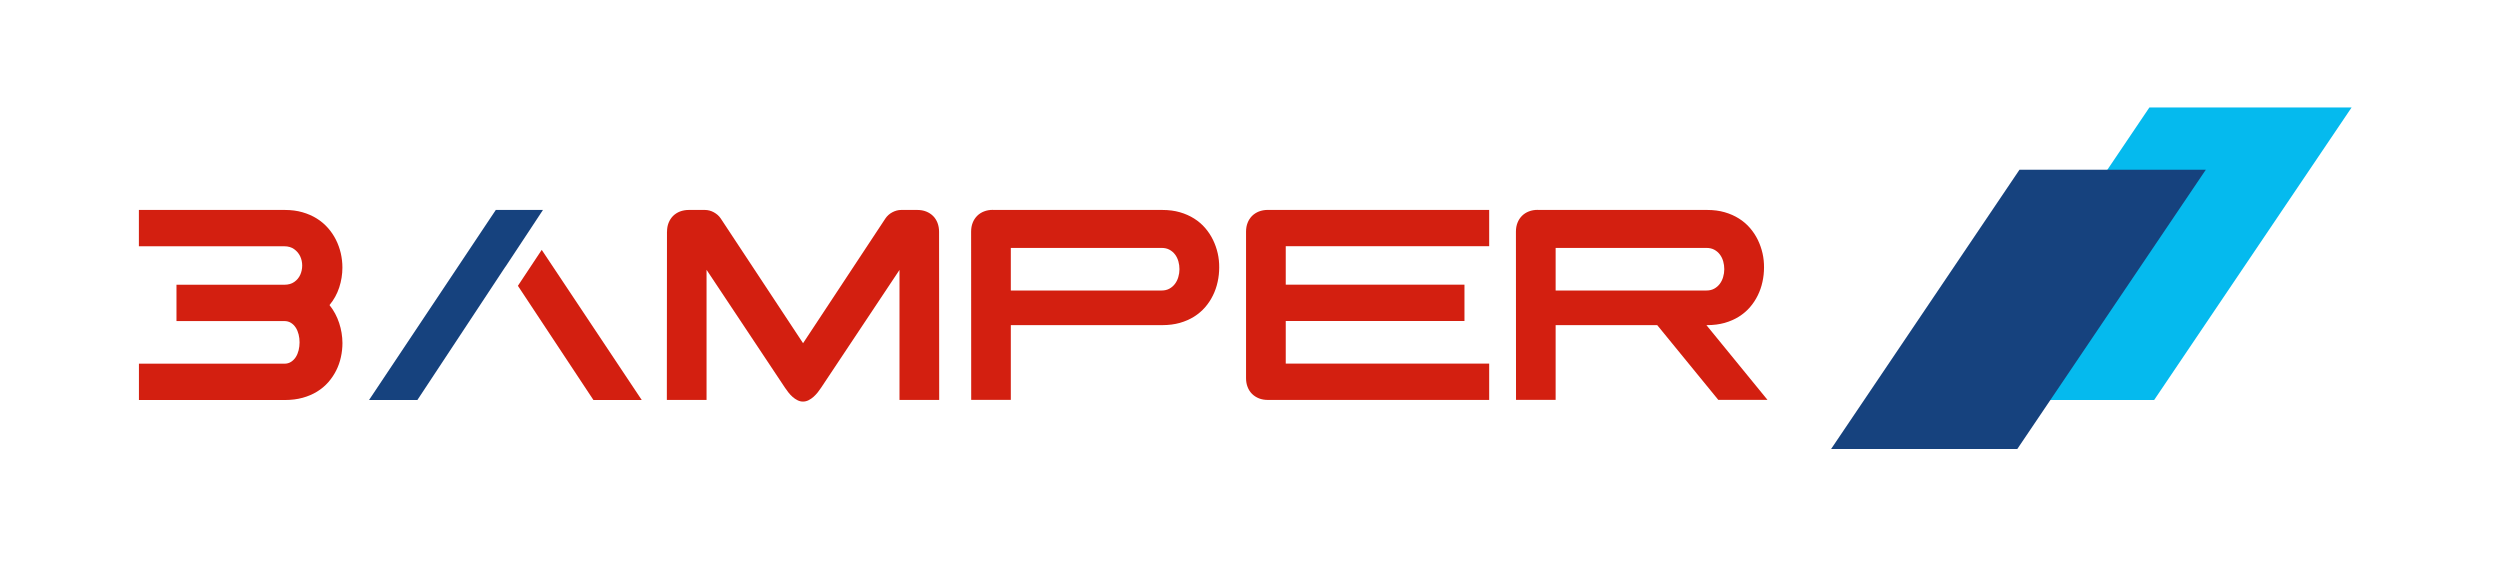
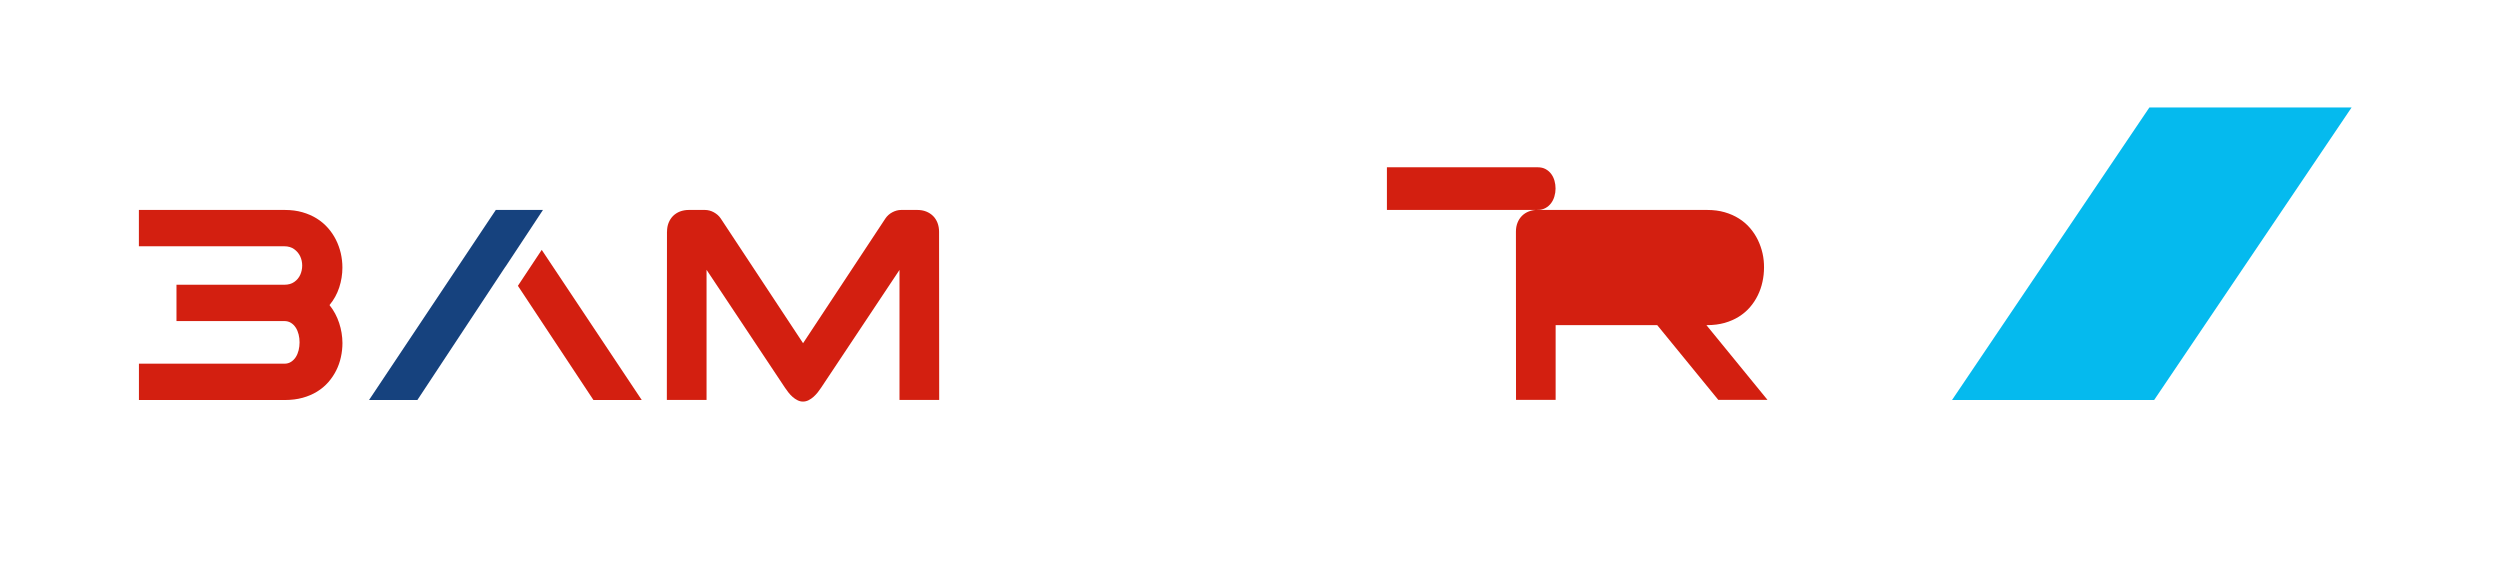
<svg xmlns="http://www.w3.org/2000/svg" id="Capa_1" version="1.1" viewBox="0 0 590.61 136.14">
  <defs>
    <style>
      .st0 {
        fill: #d31f10;
      }

      .st1 {
        fill: #05baee;
      }

      .st2 {
        fill: #16427e;
      }
    </style>
  </defs>
  <polygon class="st1" points="461.16 94.49 507.78 25.39 555.55 25.39 508.91 94.49 461.16 94.49" />
-   <polygon class="st2" points="476.57 106.08 521.11 40.1 477.09 40.1 432.58 106.08 476.57 106.08" />
  <path class="st0" d="M157.58,54.75c0-.77.12-1.47.37-2.1.25-.63.6-1.17,1.05-1.63.46-.45,1-.8,1.63-1.05.63-.24,1.33-.37,2.1-.37h3.8c.36,0,.72.05,1.08.14.36.1.7.23,1.02.41.33.18.63.39.91.63.28.25.52.52.72.82l19.46,29.48,19.46-29.48c.2-.3.44-.57.72-.82.28-.25.58-.46.91-.63.33-.18.67-.31,1.03-.41.36-.1.72-.14,1.08-.14h3.78c.77,0,1.47.12,2.1.37.63.25,1.17.6,1.63,1.05.46.45.8,1,1.05,1.63.24.63.37,1.33.37,2.1l.03,39.74h-9.38v-30.72l-18.52,27.83c-.22.34-.49.71-.79,1.09-.31.38-.64.74-1,1.06-.36.32-.75.59-1.17.8s-.85.32-1.32.32-.88-.11-1.3-.32-.81-.48-1.17-.8c-.36-.32-.69-.67-.99-1.06-.3-.38-.56-.75-.79-1.09l-18.53-27.86v30.75h-9.38l.03-39.74Z" />
-   <path class="st0" d="M234.58,49.6h40.03c1.51,0,2.88.18,4.13.54,1.25.36,2.37.86,3.37,1.49,1,.63,1.87,1.38,2.61,2.24.74.86,1.36,1.8,1.85,2.81.49,1.01.86,2.07,1.11,3.17.25,1.11.36,2.22.35,3.34,0,1.14-.12,2.28-.37,3.4-.24,1.12-.61,2.19-1.11,3.2-.49,1.01-1.11,1.94-1.85,2.8-.74.85-1.61,1.59-2.61,2.22-.99.62-2.11,1.11-3.36,1.47-1.25.35-2.62.53-4.13.53h-35.8v17.66h-9.36l-.02-39.74c0-.77.12-1.47.37-2.1.24-.63.6-1.17,1.05-1.63.45-.45,1-.81,1.63-1.05.63-.25,1.33-.37,2.1-.37M274.43,68.63c.7,0,1.3-.14,1.83-.43.53-.29.96-.67,1.32-1.14.35-.47.62-1.01.79-1.61.18-.6.27-1.22.27-1.85,0-.63-.08-1.25-.25-1.85-.17-.6-.43-1.14-.78-1.61-.35-.47-.79-.85-1.32-1.14s-1.15-.43-1.87-.43h-35.62v10.07h35.62Z" />
-   <path class="st0" d="M294.37,89.34v-34.6c0-.77.12-1.47.37-2.1.24-.63.6-1.17,1.05-1.63.46-.45,1-.8,1.63-1.05.63-.24,1.33-.37,2.1-.37h52.29v8.57h-48.06v9.09h42.22v8.58h-42.22v10.07h48.06v8.58h-52.29c-.77,0-1.47-.12-2.1-.37-.63-.25-1.17-.6-1.63-1.05-.45-.45-.81-1-1.05-1.63-.25-.63-.37-1.33-.37-2.1" />
-   <path class="st0" d="M363.29,49.6h40.03c1.51,0,2.88.18,4.13.54,1.25.36,2.37.86,3.37,1.49,1,.63,1.87,1.38,2.61,2.24.74.86,1.36,1.8,1.85,2.81.49,1.01.86,2.07,1.11,3.17.25,1.11.36,2.22.35,3.34,0,1.14-.12,2.28-.37,3.4-.24,1.12-.61,2.19-1.11,3.2-.49,1.01-1.11,1.94-1.85,2.8-.74.85-1.61,1.59-2.61,2.22-.99.62-2.11,1.11-3.36,1.47-1.25.35-2.62.53-4.13.53h-.18l14.43,17.66h-11.62l-14.43-17.66h-24v17.66h-9.36l-.02-39.74c0-.77.12-1.47.37-2.1.24-.63.6-1.17,1.05-1.63.45-.45,1-.81,1.63-1.05.63-.25,1.33-.37,2.1-.37M403.14,68.63c.7,0,1.3-.14,1.83-.43.53-.29.96-.67,1.32-1.14.35-.47.62-1.01.79-1.61.18-.6.27-1.22.27-1.85,0-.63-.08-1.25-.25-1.85-.17-.6-.43-1.14-.78-1.61-.35-.47-.79-.85-1.32-1.14s-1.15-.43-1.87-.43h-35.62v10.07h35.62Z" />
+   <path class="st0" d="M363.29,49.6h40.03c1.51,0,2.88.18,4.13.54,1.25.36,2.37.86,3.37,1.49,1,.63,1.87,1.38,2.61,2.24.74.86,1.36,1.8,1.85,2.81.49,1.01.86,2.07,1.11,3.17.25,1.11.36,2.22.35,3.34,0,1.14-.12,2.28-.37,3.4-.24,1.12-.61,2.19-1.11,3.2-.49,1.01-1.11,1.94-1.85,2.8-.74.85-1.61,1.59-2.61,2.22-.99.62-2.11,1.11-3.36,1.47-1.25.35-2.62.53-4.13.53h-.18l14.43,17.66h-11.62l-14.43-17.66h-24v17.66h-9.36l-.02-39.74c0-.77.12-1.47.37-2.1.24-.63.6-1.17,1.05-1.63.45-.45,1-.81,1.63-1.05.63-.25,1.33-.37,2.1-.37c.7,0,1.3-.14,1.83-.43.53-.29.96-.67,1.32-1.14.35-.47.62-1.01.79-1.61.18-.6.27-1.22.27-1.85,0-.63-.08-1.25-.25-1.85-.17-.6-.43-1.14-.78-1.61-.35-.47-.79-.85-1.32-1.14s-1.15-.43-1.87-.43h-35.62v10.07h35.62Z" />
  <polygon class="st2" points="117.13 49.6 115.78 51.62 87.19 94.49 98.61 94.49 119.4 63 119.41 63.02 125.02 54.53 128.27 49.6 117.13 49.6" />
  <polygon class="st0" points="127.98 59.03 122.35 67.52 140.19 94.49 151.6 94.49 127.98 59.03" />
  <path class="st0" d="M77.85,72.06c1.03-1.24,1.79-2.62,2.29-4.15s.75-3.1.75-4.71c0-1.14-.13-2.26-.38-3.37-.26-1.11-.64-2.17-1.14-3.17-.5-1-1.13-1.94-1.89-2.8-.76-.86-1.64-1.61-2.65-2.24-1.01-.63-2.14-1.12-3.39-1.48-1.25-.36-2.63-.54-4.14-.54h-34.49v8.58h34.35c.93,0,1.71.23,2.33.68.62.45,1.1,1.01,1.42,1.68.32.68.48,1.41.48,2.19s-.16,1.52-.46,2.19c-.31.68-.78,1.24-1.4,1.68-.63.45-1.41.67-2.36.67h-25.48v8.58h25.48c.6,0,1.12.14,1.58.43.46.29.83.67,1.13,1.14.3.47.52,1.01.67,1.61.15.61.22,1.22.22,1.86s-.08,1.25-.22,1.85c-.15.6-.37,1.14-.67,1.61-.3.47-.68.85-1.13,1.14-.45.29-.98.43-1.58.43h-34.35v8.58h34.49c1.53,0,2.93-.18,4.19-.53,1.27-.35,2.4-.84,3.41-1.46,1.01-.62,1.89-1.36,2.64-2.21.75-.86,1.37-1.78,1.87-2.77.5-.99.87-2.04,1.11-3.15.25-1.11.37-2.22.37-3.34-.01-1.61-.27-3.2-.78-4.74-.51-1.55-1.26-2.95-2.27-4.22" />
</svg>